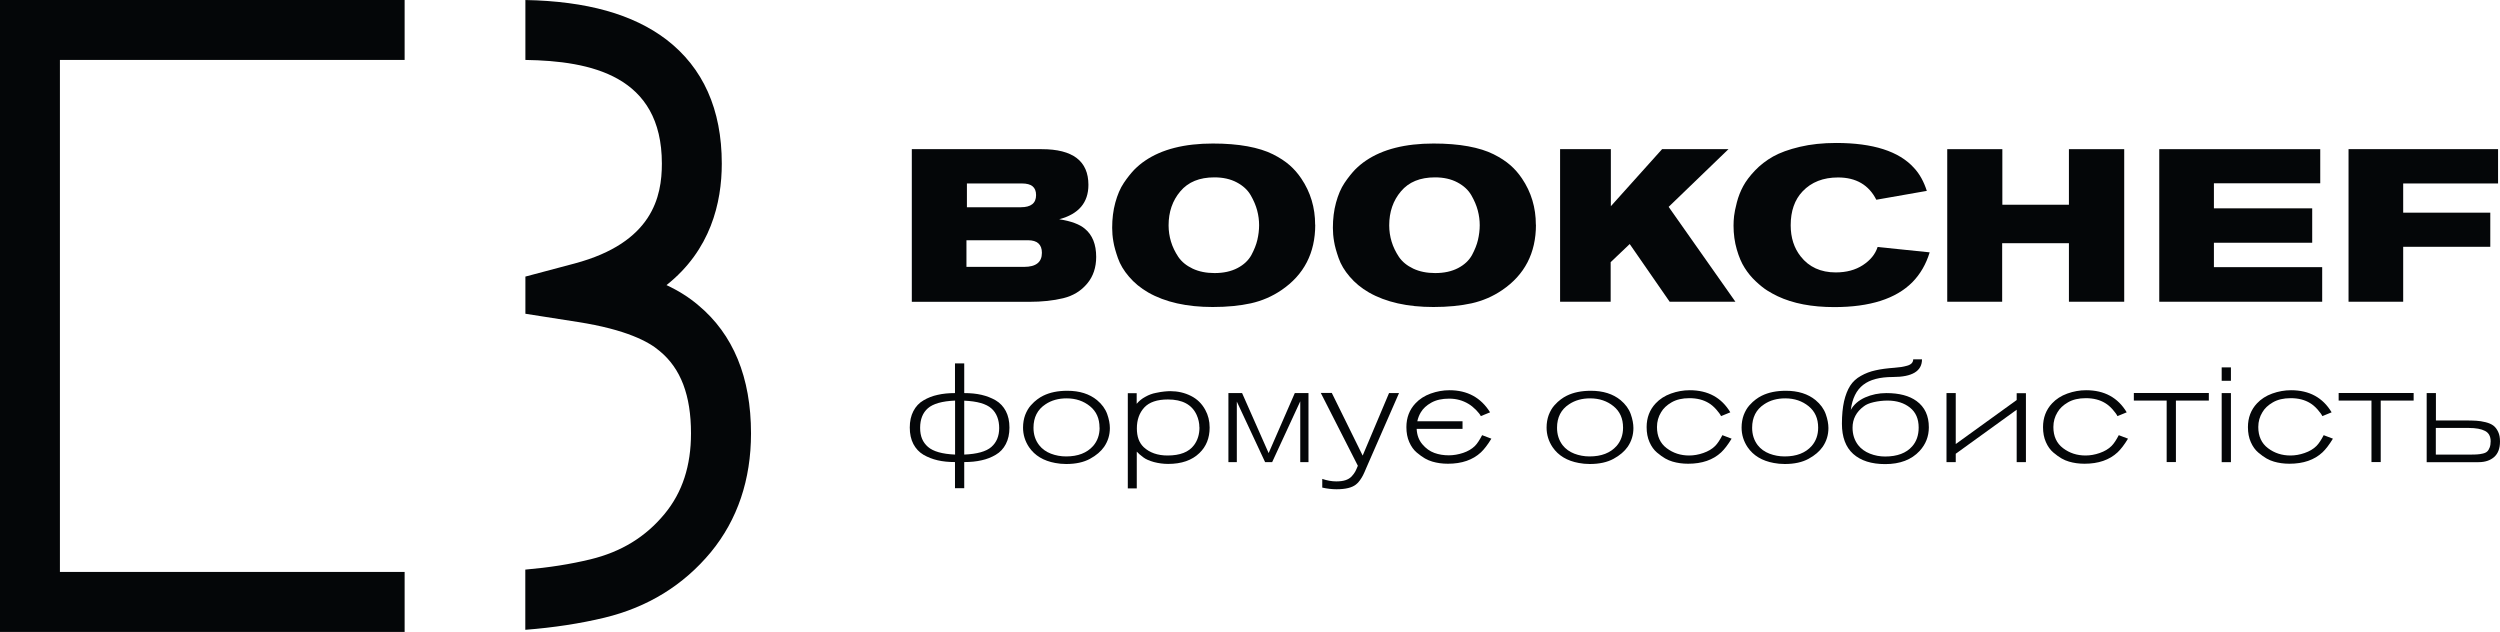
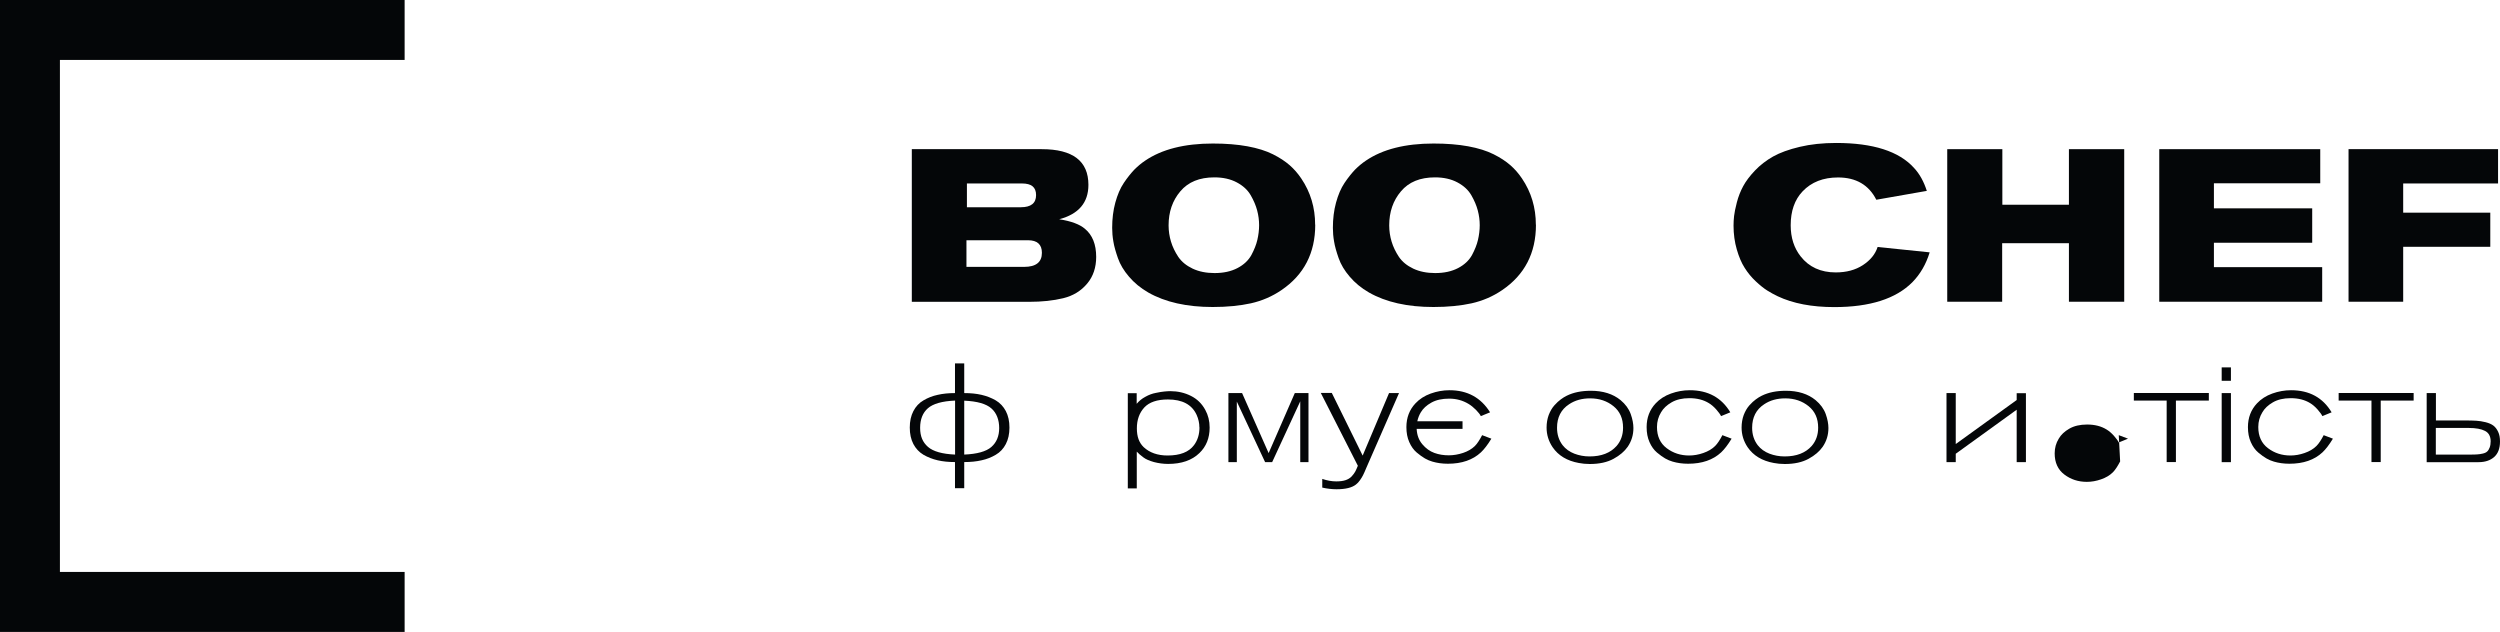
<svg xmlns="http://www.w3.org/2000/svg" id="_Слой_1" data-name="Слой 1" width="95.38mm" height="24.11mm" viewBox="0 0 270.37 68.34">
  <g>
    <polygon points="43.76 6.48 43.76 0 0 0 0 68.34 43.76 68.34 43.76 61.85 6.48 61.85 6.48 6.48 43.76 6.48" fill="#040608" stroke-width="0" />
-     <path d="M75.51,33c-.96-.82-2.09-1.54-3.43-2.17,4.77-3.77,5.98-8.9,5.98-13.14,0-5.86-2.02-10.37-6-13.42C68.45,1.53,63.46.13,56.82,0v6.48c7.06.11,14.76,1.68,14.76,11.21,0,3.55-.98,8.54-9.42,10.8l-5.34,1.42v4.02l5.67.89c5.26.82,7.69,2.15,8.81,3.11l.05.04c2.28,1.88,3.38,4.79,3.38,8.89,0,3.52-.93,6.38-2.85,8.71-2.07,2.51-4.7,4.11-8.03,4.92-2.14.52-4.49.89-7.04,1.11v6.51c3.08-.24,5.95-.68,8.56-1.31,4.68-1.13,8.55-3.51,11.52-7.1,2.87-3.5,4.33-7.82,4.33-12.83,0-6.06-1.92-10.72-5.71-13.87Z" fill="#040608" stroke-width="0" />
  </g>
  <g>
    <g>
      <path d="M104.28,39.3v3.21c.69,0,1.31.06,1.87.19.56.13,1.07.33,1.54.6.47.28.83.67,1.09,1.16.26.5.39,1.09.39,1.78s-.13,1.28-.39,1.78c-.26.5-.62.89-1.09,1.16-.47.28-.98.48-1.54.6-.56.13-1.18.19-1.87.19v2.83h-1v-2.83c-.69,0-1.31-.06-1.87-.19-.56-.13-1.07-.33-1.54-.6-.47-.28-.83-.67-1.09-1.16-.26-.5-.39-1.09-.39-1.78s.13-1.28.39-1.78c.26-.5.62-.89,1.09-1.16.47-.28.98-.48,1.54-.6.56-.13,1.18-.19,1.87-.19v-3.21h1ZM103.29,49.16v-5.84c-1.4.06-2.38.34-2.94.83-.56.49-.84,1.2-.84,2.12s.28,1.56.85,2.06c.56.49,1.54.77,2.93.83ZM104.28,43.32v5.84c1.39-.06,2.37-.33,2.93-.82.56-.49.85-1.17.85-2.05s-.28-1.63-.84-2.12c-.56-.5-1.54-.78-2.94-.84Z" fill="#040608" stroke-width="0" />
-       <path d="M110.64,46.24c0-.49.08-.95.23-1.36.16-.41.36-.76.61-1.04.25-.28.48-.49.7-.65.21-.16.43-.29.65-.4.71-.35,1.57-.53,2.6-.53,1.32,0,2.39.34,3.21,1.01.53.44.9.95,1.1,1.51.2.56.29,1.07.29,1.51,0,.76-.21,1.43-.62,2.03-.34.49-.85.93-1.53,1.3-.68.37-1.53.56-2.57.56-.42,0-.82-.04-1.18-.11-1.27-.23-2.22-.8-2.84-1.71-.43-.64-.65-1.35-.65-2.13ZM118.91,46.24c0-.98-.34-1.75-1.03-2.31-.69-.56-1.53-.85-2.53-.85-.88,0-1.64.21-2.28.64-.87.57-1.3,1.42-1.3,2.54,0,.73.2,1.35.61,1.88.32.41.75.72,1.27.92.52.2,1.07.3,1.65.3,1.28,0,2.25-.38,2.92-1.13.46-.53.7-1.19.7-1.97Z" fill="#040608" stroke-width="0" />
      <path d="M122.93,42.51v1.16c.25-.3.56-.56.94-.76.37-.21.75-.35,1.13-.42.38-.08.68-.13.91-.15.23-.02.44-.04.64-.04.82,0,1.56.17,2.24.51.68.34,1.19.84,1.56,1.52.31.56.47,1.2.47,1.91,0,1.13-.37,2.05-1.1,2.75-.81.79-1.94,1.18-3.39,1.18-.52,0-1.03-.07-1.53-.2-.49-.14-.88-.3-1.15-.51-.3-.22-.54-.43-.71-.62v3.98h-.97v-10.3h.97ZM129.71,46.21c0-.46-.1-.91-.3-1.35-.51-1.11-1.55-1.66-3.1-1.66-1.17,0-2.02.29-2.56.87-.53.58-.8,1.33-.8,2.25s.24,1.55.73,2.03c.64.6,1.5.91,2.59.91,1.35,0,2.3-.37,2.86-1.12.39-.52.59-1.16.59-1.92Z" fill="#040608" stroke-width="0" />
      <path d="M141.53,49.98h-.91v-6.58l-3.04,6.58h-.76l-3.06-6.55v6.55h-.91v-7.47h1.48l2.87,6.49,2.83-6.49h1.48v7.47Z" fill="#040608" stroke-width="0" />
      <path d="M150.23,42.51h1.07l-3.52,8.05c-.16.38-.28.66-.37.83-.09.17-.19.35-.33.54-.13.19-.28.35-.44.47-.43.34-1.13.51-2.1.51-.49,0-1.01-.06-1.54-.18v-.94c.52.18,1.03.27,1.51.27.39,0,.73-.04,1-.13.27-.09.49-.22.67-.41.17-.19.3-.36.38-.51.08-.15.18-.36.29-.64l-4.01-7.88h1.19l3.34,6.78,2.86-6.78Z" fill="#040608" stroke-width="0" />
      <path d="M158.17,45.56v.82h-4.96c.03.66.23,1.21.61,1.66.38.45.81.76,1.3.94.49.18,1.01.26,1.57.26.51,0,1.03-.09,1.54-.26.51-.17.94-.42,1.27-.74.26-.26.52-.66.79-1.18l1,.38c-.4.66-.78,1.15-1.13,1.48-.88.82-2.07,1.23-3.57,1.23-.62,0-1.17-.08-1.68-.23-.27-.08-.54-.19-.8-.34-.26-.15-.56-.36-.89-.64-.33-.28-.6-.65-.81-1.13-.21-.47-.31-1.01-.31-1.62,0-1.02.33-1.88.98-2.57.43-.46.98-.82,1.65-1.06.67-.24,1.34-.36,2.03-.36,1.94,0,3.4.8,4.39,2.39l-1,.41c-.08-.17-.25-.39-.52-.67-.27-.27-.54-.49-.81-.65-.63-.38-1.32-.57-2.09-.57s-1.41.14-1.93.43c-.52.29-.9.64-1.14,1.05-.17.28-.3.6-.38.97h4.9Z" fill="#040608" stroke-width="0" />
      <path d="M167.26,46.24c0-.49.08-.95.23-1.36.16-.41.36-.76.61-1.04.25-.28.48-.49.7-.65.21-.16.43-.29.65-.4.71-.35,1.57-.53,2.6-.53,1.32,0,2.39.34,3.21,1.01.53.44.9.95,1.1,1.51.2.56.29,1.07.29,1.51,0,.76-.21,1.43-.62,2.03-.34.49-.85.93-1.53,1.3-.68.37-1.53.56-2.57.56-.42,0-.82-.04-1.18-.11-1.27-.23-2.22-.8-2.84-1.71-.43-.64-.65-1.35-.65-2.13ZM175.53,46.24c0-.98-.34-1.75-1.03-2.31-.69-.56-1.53-.85-2.53-.85-.88,0-1.64.21-2.28.64-.87.57-1.3,1.42-1.3,2.54,0,.73.2,1.35.6,1.88.32.41.75.72,1.27.92.52.2,1.07.3,1.65.3,1.28,0,2.25-.38,2.92-1.13.46-.53.7-1.19.7-1.97Z" fill="#040608" stroke-width="0" />
      <path d="M186.27,47.06l1,.38c-.4.66-.78,1.15-1.13,1.48-.88.82-2.07,1.23-3.57,1.23-.62,0-1.17-.08-1.68-.23-.27-.08-.54-.19-.8-.34-.26-.15-.56-.36-.89-.64-.33-.28-.6-.65-.81-1.13-.21-.47-.31-1.01-.31-1.62,0-1.02.33-1.88.98-2.57.43-.46.98-.82,1.65-1.06.67-.24,1.34-.36,2.03-.36,1.98,0,3.44.8,4.39,2.39l-1,.41c-.09-.19-.27-.43-.53-.73-.26-.29-.53-.52-.8-.68-.57-.35-1.27-.53-2.09-.53-.77,0-1.41.15-1.93.45-.52.3-.9.66-1.14,1.08-.29.47-.44,1-.44,1.59,0,1,.35,1.76,1.05,2.29.7.53,1.51.79,2.43.79.5,0,1.02-.09,1.53-.27.52-.18.95-.43,1.28-.76.26-.26.52-.66.79-1.18Z" fill="#040608" stroke-width="0" />
      <path d="M188.35,46.24c0-.49.08-.95.23-1.36.16-.41.36-.76.61-1.04.25-.28.48-.49.7-.65.21-.16.43-.29.65-.4.71-.35,1.57-.53,2.6-.53,1.32,0,2.39.34,3.21,1.01.53.44.9.95,1.1,1.51.2.56.29,1.07.29,1.51,0,.76-.21,1.43-.62,2.03-.34.49-.85.93-1.53,1.3-.68.37-1.53.56-2.57.56-.42,0-.82-.04-1.18-.11-1.27-.23-2.22-.8-2.84-1.71-.43-.64-.65-1.35-.65-2.13ZM196.63,46.24c0-.98-.34-1.75-1.03-2.31-.69-.56-1.53-.85-2.53-.85-.88,0-1.64.21-2.28.64-.87.57-1.3,1.42-1.3,2.54,0,.73.2,1.35.6,1.88.32.41.75.72,1.27.92.52.2,1.07.3,1.65.3,1.28,0,2.25-.38,2.92-1.13.46-.53.7-1.19.7-1.97Z" fill="#040608" stroke-width="0" />
-       <path d="M206.91,38.86h.95c0,1.27-1.05,1.91-3.15,1.91-1.41,0-2.48.28-3.21.85-.73.56-1.18,1.47-1.34,2.71.32-.58.84-1.03,1.55-1.35.71-.31,1.47-.47,2.29-.47,1.4,0,2.49.29,3.27.86.89.65,1.33,1.59,1.33,2.84,0,.98-.33,1.83-1,2.56-.88.95-2.12,1.42-3.72,1.42-1.49,0-2.64-.37-3.46-1.1-.81-.73-1.22-1.82-1.22-3.26,0-.94.08-1.75.23-2.43.16-.68.38-1.24.66-1.68.28-.44.67-.8,1.16-1.07.49-.28,1.02-.48,1.58-.6.56-.13,1.25-.22,2.06-.28.28-.02.52-.05.73-.08.2-.03.41-.08.63-.14.22-.06.38-.15.49-.26.11-.12.17-.26.17-.43ZM207.5,46.24c0-.94-.31-1.66-.94-2.16-.63-.5-1.43-.76-2.42-.76-.52,0-1.02.06-1.5.17s-.83.26-1.07.45c-.82.6-1.22,1.38-1.22,2.31,0,.73.2,1.35.6,1.88.32.41.75.72,1.28.93.53.21,1.08.31,1.64.31,1.31,0,2.29-.37,2.93-1.1.46-.52.7-1.2.7-2.03Z" fill="#040608" stroke-width="0" />
      <path d="M219.1,49.98h-1v-5.67l-6.59,4.76v.91h-1v-7.47h1v5.51l6.59-4.76v-.74h1v7.47Z" fill="#040608" stroke-width="0" />
-       <path d="M229.14,47.06l1,.38c-.4.66-.78,1.15-1.13,1.48-.88.82-2.07,1.23-3.57,1.23-.62,0-1.17-.08-1.68-.23-.27-.08-.54-.19-.8-.34-.26-.15-.56-.36-.89-.64-.33-.28-.6-.65-.81-1.13-.21-.47-.31-1.01-.31-1.62,0-1.02.33-1.88.98-2.57.43-.46.98-.82,1.65-1.06.67-.24,1.34-.36,2.03-.36,1.98,0,3.44.8,4.39,2.39l-1,.41c-.09-.19-.27-.43-.53-.73-.26-.29-.53-.52-.8-.68-.57-.35-1.27-.53-2.09-.53-.77,0-1.41.15-1.93.45-.52.3-.9.66-1.14,1.08-.29.47-.44,1-.44,1.59,0,1,.35,1.76,1.05,2.29.7.53,1.51.79,2.43.79.5,0,1.02-.09,1.53-.27.52-.18.95-.43,1.28-.76.26-.26.52-.66.79-1.18Z" fill="#040608" stroke-width="0" />
+       <path d="M229.14,47.06l1,.38l-1,.41c-.09-.19-.27-.43-.53-.73-.26-.29-.53-.52-.8-.68-.57-.35-1.27-.53-2.09-.53-.77,0-1.41.15-1.93.45-.52.3-.9.66-1.14,1.08-.29.47-.44,1-.44,1.59,0,1,.35,1.76,1.05,2.29.7.53,1.51.79,2.43.79.5,0,1.02-.09,1.53-.27.52-.18.95-.43,1.28-.76.26-.26.52-.66.79-1.18Z" fill="#040608" stroke-width="0" />
      <path d="M238.87,43.32h-3.55v6.65h-1v-6.65h-3.55v-.82h8.11v.82Z" fill="#040608" stroke-width="0" />
      <path d="M241.27,41.18h-1v-1.45h1v1.45ZM241.27,49.98h-1v-7.47h1v7.47Z" fill="#040608" stroke-width="0" />
      <path d="M251.3,47.06l1,.38c-.4.66-.78,1.15-1.13,1.48-.88.82-2.07,1.23-3.57,1.23-.62,0-1.17-.08-1.68-.23-.27-.08-.54-.19-.8-.34-.26-.15-.56-.36-.89-.64-.33-.28-.6-.65-.81-1.13-.21-.47-.31-1.01-.31-1.62,0-1.02.33-1.88.98-2.57.43-.46.98-.82,1.65-1.06.67-.24,1.34-.36,2.03-.36,1.98,0,3.44.8,4.39,2.39l-1,.41c-.09-.19-.27-.43-.53-.73-.26-.29-.53-.52-.8-.68-.57-.35-1.27-.53-2.09-.53-.77,0-1.41.15-1.93.45-.52.3-.9.66-1.14,1.08-.29.47-.44,1-.44,1.59,0,1,.35,1.76,1.05,2.29.7.53,1.51.79,2.43.79.5,0,1.02-.09,1.53-.27.52-.18.95-.43,1.28-.76.26-.26.52-.66.79-1.18Z" fill="#040608" stroke-width="0" />
      <path d="M261.02,43.32h-3.55v6.65h-1v-6.65h-3.55v-.82h8.11v.82Z" fill="#040608" stroke-width="0" />
      <path d="M262.44,49.98v-7.47h1v2.96h3.18c.47,0,.87.01,1.19.03.32.02.65.07,1.01.16.35.09.63.21.84.37.21.16.38.39.51.67.14.29.2.63.2,1.04,0,.75-.21,1.31-.63,1.68-.42.37-.98.56-1.69.56h-5.61ZM263.44,49.16h3.69c.33,0,.59,0,.78-.02.19-.01.39-.04.6-.09.22-.05.38-.13.48-.23.11-.1.19-.24.26-.42.07-.18.11-.4.11-.67,0-.54-.2-.92-.61-1.13-.4-.21-.99-.32-1.75-.32h-3.57v2.87Z" fill="#040608" stroke-width="0" />
    </g>
    <g>
      <path d="M98.61,16.13h14.05c3.37,0,5.05,1.29,5.05,3.86,0,1.92-1.05,3.16-3.16,3.72,1.29.2,2.22.55,2.78,1.03.81.67,1.22,1.68,1.22,3.04,0,1.14-.32,2.1-.96,2.87-.67.81-1.54,1.34-2.61,1.6-1.07.26-2.29.39-3.68.39h-12.69v-16.5ZM104.52,25.99v2.87h6.24c1.28,0,1.92-.51,1.92-1.52,0-.9-.5-1.36-1.5-1.36h-6.66ZM104.57,22.41h5.84c1.09,0,1.64-.44,1.64-1.31s-.51-1.26-1.52-1.26h-5.96v2.57Z" fill="#040608" stroke-width="0" />
      <path d="M142.24,24.31c0,3.05-1.22,5.41-3.65,7.06-1.01.69-2.11,1.16-3.3,1.43-1.18.26-2.56.4-4.14.4-2.8,0-5.13-.52-6.97-1.57-.83-.48-1.52-1.05-2.08-1.71-.56-.65-.96-1.32-1.2-2.01-.24-.69-.41-1.28-.49-1.79-.09-.51-.13-1-.13-1.48,0-.98.11-1.89.34-2.73.23-.84.53-1.55.92-2.13.39-.58.77-1.05,1.13-1.43.37-.37.76-.7,1.18-.98,1.81-1.23,4.25-1.85,7.32-1.85,1.4,0,2.65.1,3.74.3,1.09.2,2.01.49,2.75.86.74.37,1.34.77,1.81,1.18.47.41.89.89,1.26,1.44,1,1.48,1.5,3.15,1.5,5ZM136.17,24.35c0-.53-.07-1.06-.21-1.59-.14-.53-.37-1.08-.7-1.65-.33-.57-.83-1.03-1.51-1.39-.68-.36-1.48-.54-2.42-.54-1.61,0-2.83.5-3.68,1.51-.85,1-1.27,2.23-1.27,3.68,0,.61.09,1.2.26,1.76.17.57.44,1.12.79,1.65.36.53.88.95,1.55,1.27.68.32,1.47.48,2.37.48.97,0,1.79-.18,2.48-.54.69-.36,1.18-.83,1.5-1.4.31-.58.53-1.13.65-1.65.12-.52.19-1.06.19-1.6Z" fill="#040608" stroke-width="0" />
      <path d="M166.11,24.31c0,3.05-1.22,5.41-3.65,7.06-1.01.69-2.11,1.16-3.3,1.43-1.18.26-2.56.4-4.14.4-2.8,0-5.13-.52-6.97-1.57-.83-.48-1.52-1.05-2.08-1.71-.56-.65-.96-1.32-1.2-2.01-.24-.69-.41-1.28-.49-1.79-.09-.51-.13-1-.13-1.48,0-.98.11-1.89.34-2.73.23-.84.53-1.55.92-2.13.39-.58.77-1.05,1.13-1.43.37-.37.76-.7,1.18-.98,1.81-1.23,4.25-1.85,7.32-1.85,1.4,0,2.65.1,3.74.3,1.09.2,2.01.49,2.75.86.74.37,1.34.77,1.81,1.18.47.41.89.89,1.26,1.44,1,1.48,1.5,3.15,1.5,5ZM160.03,24.35c0-.53-.07-1.06-.21-1.59-.14-.53-.37-1.08-.7-1.65-.33-.57-.83-1.03-1.51-1.39-.68-.36-1.48-.54-2.42-.54-1.61,0-2.83.5-3.68,1.51-.85,1-1.27,2.23-1.27,3.68,0,.61.09,1.2.26,1.76.17.57.44,1.12.79,1.65.36.53.88.95,1.55,1.27.68.32,1.47.48,2.37.48.97,0,1.79-.18,2.48-.54.69-.36,1.18-.83,1.5-1.4.31-.58.53-1.13.65-1.65.12-.52.19-1.06.19-1.6Z" fill="#040608" stroke-width="0" />
-       <path d="M187.68,32.63h-7.11l-4.32-6.24-2.06,1.96v4.28h-5.47v-16.5h5.49v6.17l5.54-6.17h7.18l-6.47,6.24,7.22,10.26Z" fill="#040608" stroke-width="0" />
      <path d="M208.39,20.64l-5.47.96c-.81-1.6-2.19-2.41-4.14-2.41-1.6,0-2.88.5-3.83,1.5-.86.9-1.29,2.13-1.29,3.67,0,1.34.36,2.46,1.08,3.37.9,1.15,2.17,1.73,3.79,1.73,1.15,0,2.13-.26,2.94-.79.81-.53,1.34-1.18,1.59-1.96l5.63.58c-.39,1.28-1.01,2.35-1.87,3.23-1.78,1.79-4.59,2.69-8.44,2.69-2.43,0-4.47-.39-6.12-1.17-.39-.19-.77-.39-1.13-.62-.37-.23-.78-.56-1.25-1s-.87-.93-1.2-1.46c-.34-.53-.62-1.19-.85-1.99-.23-.79-.35-1.65-.35-2.57,0-.34.02-.69.06-1.05.04-.36.14-.85.3-1.47.16-.62.39-1.2.68-1.74.29-.54.71-1.1,1.27-1.69.56-.59,1.22-1.1,1.96-1.52.75-.42,1.71-.77,2.89-1.05,1.18-.28,2.49-.42,3.94-.42,3.99,0,6.79.9,8.41,2.69.61.65,1.08,1.5,1.4,2.52Z" fill="#040608" stroke-width="0" />
      <path d="M229.73,32.63h-5.98v-6.33h-7.22v6.33h-5.94v-16.5h5.96v6.01h7.2v-6.01h5.98v16.5Z" fill="#040608" stroke-width="0" />
      <path d="M251.14,32.63h-17.62v-16.5h17.41v3.69h-11.5v2.71h10.63v3.72h-10.63v2.64h11.71v3.74Z" fill="#040608" stroke-width="0" />
      <path d="M270.16,19.84h-10.26v3.16h9.42v3.69h-9.42v5.94h-5.91v-16.5h16.17v3.72Z" fill="#040608" stroke-width="0" />
    </g>
  </g>
</svg>